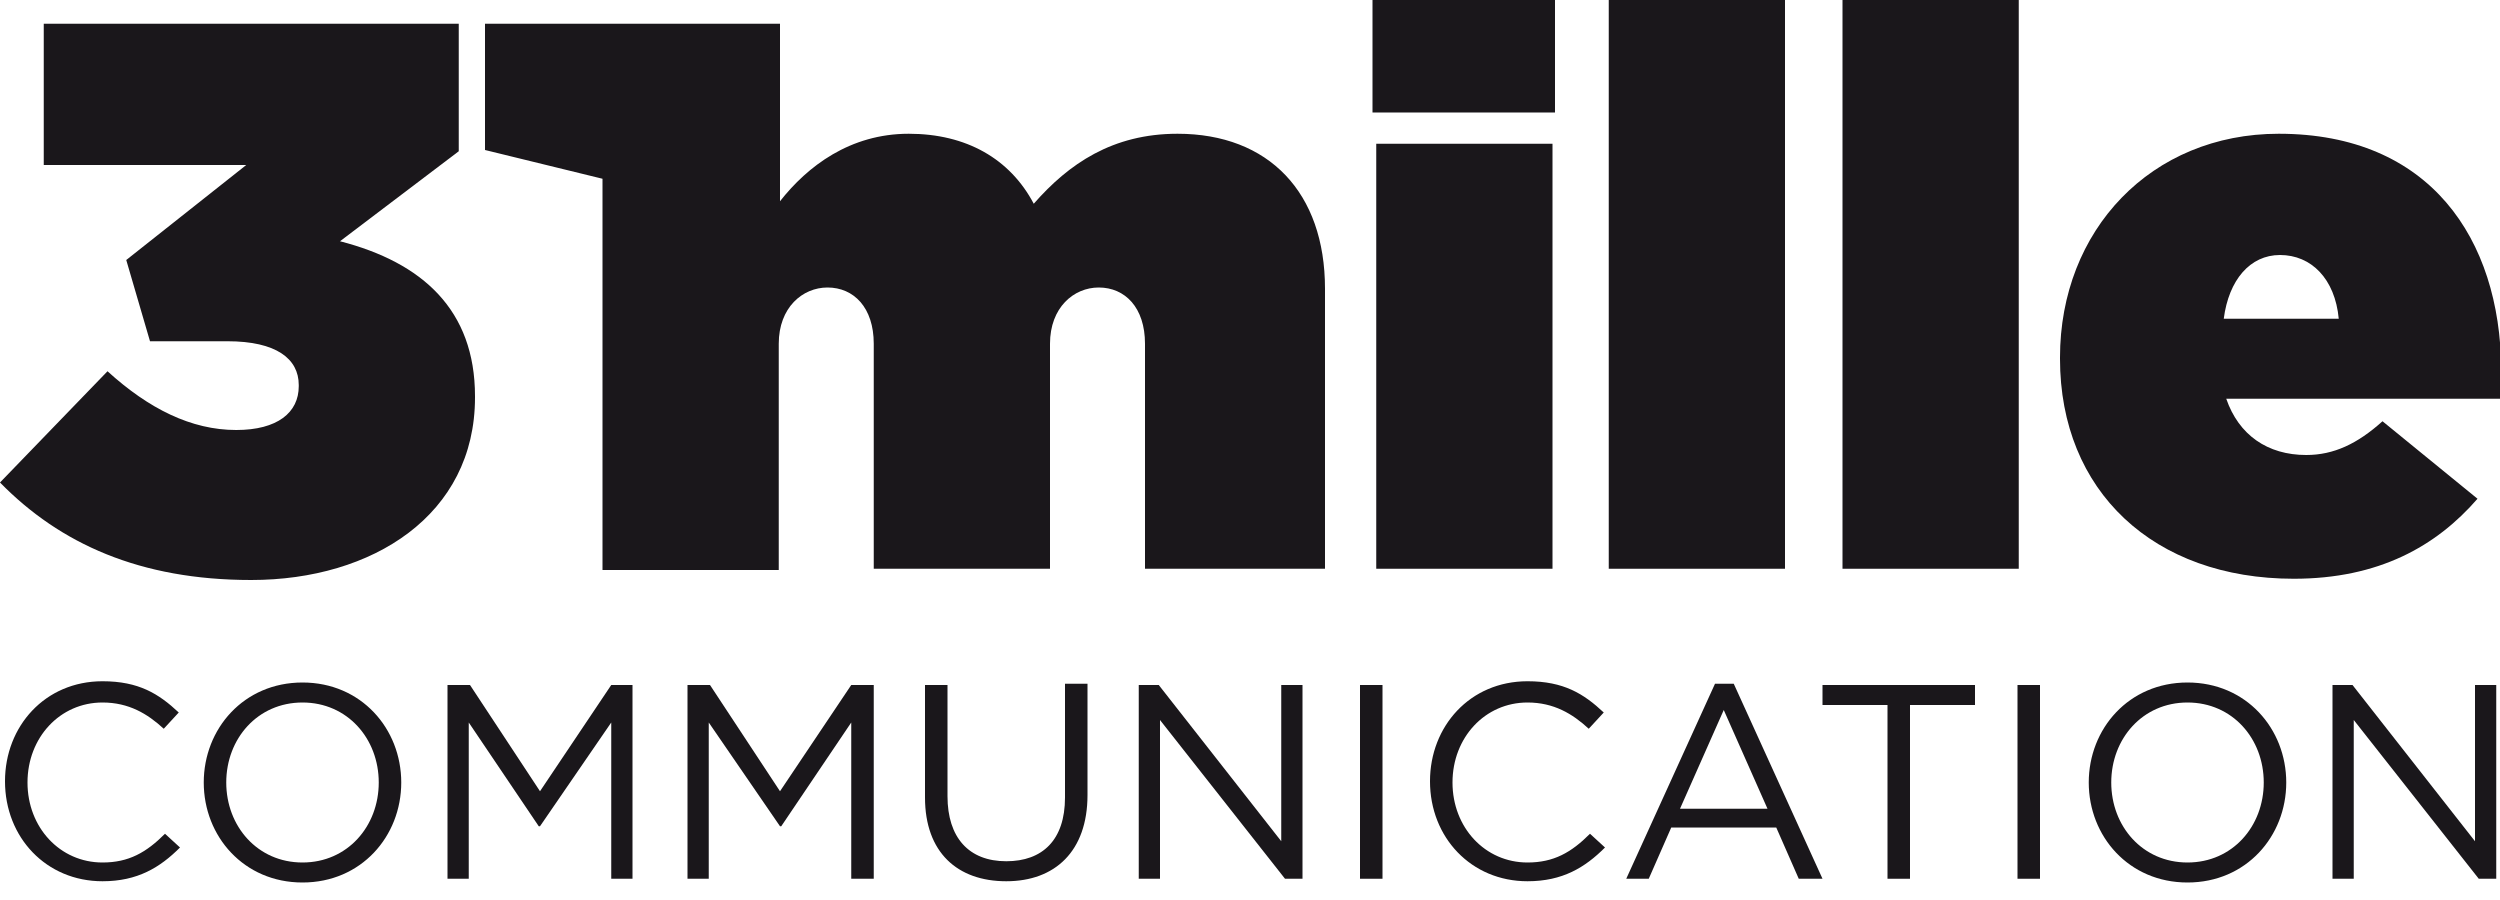
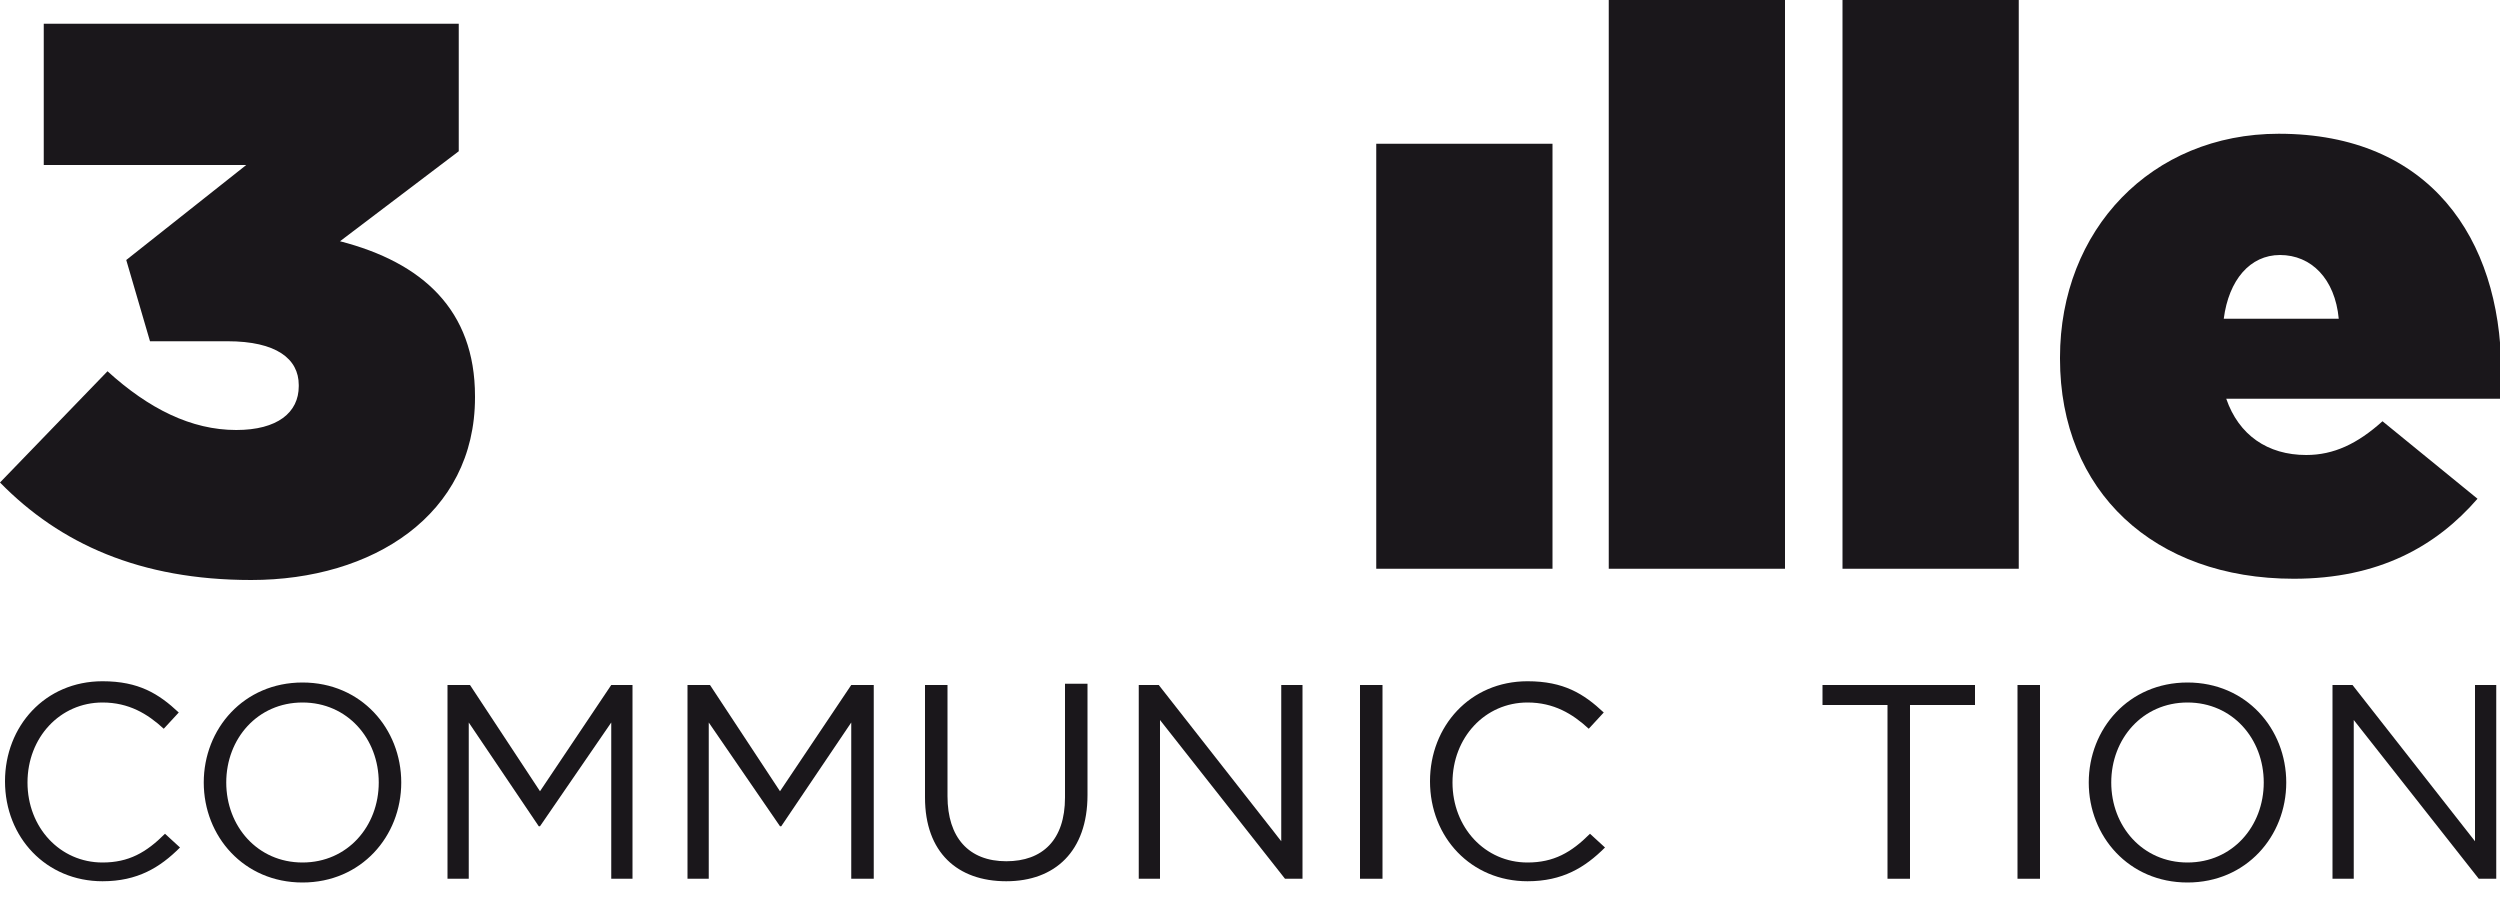
<svg xmlns="http://www.w3.org/2000/svg" version="1.1" id="Calque_1" x="0px" y="0px" viewBox="0 0 200 72" style="enable-background:new 0 0 200 72;" xml:space="preserve" width="150" height="54">
  <style type="text/css">
	.st0{fill:#1A171B;}
</style>
  <g>
-     <rect x="109.8" class="st0" width="14.6" height="9" />
    <rect x="110.1" y="11.5" class="st0" width="14.1" height="34" />
    <rect x="128.7" class="st0" width="14.1" height="45.5" />
    <rect x="147.4" class="st0" width="14.1" height="45.5" />
-     <path class="st0" d="M94.2,10.7c-5.2,0-8.7,2.4-11.5,5.6c-1.9-3.6-5.4-5.6-10-5.6c-4.7,0-8.1,2.6-10.3,5.4V1.9H38.8V12l9.4,2.3   v31.2v0.1h14.1v-0.1V27.5c0-2.9,1.9-4.5,3.9-4.5c2.1,0,3.7,1.6,3.7,4.5v18h14.1v-18c0-2.9,1.9-4.5,3.9-4.5c2.1,0,3.7,1.6,3.7,4.5   v18H106V23.1C106,15.4,101.5,10.7,94.2,10.7z" />
    <path class="st0" d="M38,31.7c0-6.9-4.2-10.7-10.8-12.4l9.5-7.2V1.9H3.5v11.3h16.2l-9.6,7.6l1.9,6.5h6.2c3.9,0,5.7,1.4,5.7,3.5v0.1   c0,2.1-1.7,3.5-5,3.5c-3.6,0-7-1.7-10.3-4.7L0,38.6c4.8,4.9,11.2,7.8,20.1,7.8c9.7,0,17.9-5.2,17.9-14.6V31.7z" />
    <path class="st0" d="M182.3,10.7c-10.2,0-17.5,7.7-17.5,17.9v0.1c0,10.6,7.5,17.6,18.7,17.6c6.8,0,11.4-2.6,14.7-6.4l-7.6-6.2   c-2,1.8-3.9,2.7-6.1,2.7c-3.1,0-5.4-1.6-6.4-4.5h21.9c0.1-0.7,0.1-1.6,0.1-2.4C200,19.1,194.4,10.7,182.3,10.7z M177.9,25.5   c0.4-3.1,2.1-5.1,4.5-5.1c2.5,0,4.4,1.9,4.7,5.1H177.9z" />
    <path class="st0" d="M8.2,69c-3.4,0-6-2.8-6-6.4v0c0-3.6,2.6-6.4,6-6.4c2.1,0,3.6,0.9,4.9,2.1l1.2-1.3c-1.6-1.5-3.2-2.5-6.1-2.5   c-4.6,0-7.8,3.6-7.8,8v0c0,4.5,3.3,8,7.8,8c2.8,0,4.6-1.1,6.2-2.7l-1.2-1.1C11.7,68.2,10.3,69,8.2,69z" />
    <path class="st0" d="M24.2,54.6c-4.7,0-7.9,3.7-7.9,8v0c0,4.3,3.2,8,7.9,8c4.7,0,7.9-3.7,7.9-8v0C32.1,58.3,28.9,54.6,24.2,54.6z    M30.3,62.6c0,3.5-2.5,6.4-6.1,6.4s-6.1-2.9-6.1-6.4v0c0-3.5,2.5-6.4,6.1-6.4S30.3,59.1,30.3,62.6L30.3,62.6z" />
    <polygon class="st0" points="43.2,63.3 37.6,54.8 35.8,54.8 35.8,70.3 37.5,70.3 37.5,57.8 43.1,66.1 43.2,66.1 48.9,57.8    48.9,70.3 50.6,70.3 50.6,54.8 48.9,54.8  " />
    <polygon class="st0" points="62.4,63.3 56.8,54.8 55,54.8 55,70.3 56.7,70.3 56.7,57.8 62.4,66.1 62.5,66.1 68.1,57.8 68.1,70.3    69.9,70.3 69.9,54.8 68.1,54.8  " />
    <path class="st0" d="M85.2,63.8c0,3.4-1.8,5.1-4.7,5.1c-3,0-4.7-1.9-4.7-5.2v-8.9H74v9c0,4.4,2.6,6.7,6.5,6.7   c3.9,0,6.5-2.4,6.5-6.9v-8.9h-1.8V63.8z" />
    <polygon class="st0" points="102.5,67.3 92.7,54.8 91.1,54.8 91.1,70.3 92.8,70.3 92.8,57.6 102.8,70.3 104.2,70.3 104.2,54.8    102.5,54.8  " />
    <rect x="108.8" y="54.8" class="st0" width="1.8" height="15.5" />
    <path class="st0" d="M122.2,69c-3.4,0-6-2.8-6-6.4v0c0-3.6,2.6-6.4,6-6.4c2.1,0,3.6,0.9,4.9,2.1l1.2-1.3c-1.6-1.5-3.2-2.5-6.1-2.5   c-4.6,0-7.8,3.6-7.8,8v0c0,4.5,3.3,8,7.8,8c2.8,0,4.6-1.1,6.2-2.7l-1.2-1.1C125.7,68.2,124.3,69,122.2,69z" />
-     <path class="st0" d="M137.2,54.7l-7.1,15.6h1.8l1.8-4.1h8.4l1.8,4.1h1.9l-7.1-15.6H137.2z M134.4,64.7l3.5-7.9l3.5,7.9H134.4z" />
    <polygon class="st0" points="145.8,56.4 151,56.4 151,70.3 152.8,70.3 152.8,56.4 158,56.4 158,54.8 145.8,54.8  " />
    <rect x="161.4" y="54.8" class="st0" width="1.8" height="15.5" />
    <path class="st0" d="M175,54.6c-4.7,0-7.9,3.7-7.9,8v0c0,4.3,3.2,8,7.9,8s7.9-3.7,7.9-8v0C182.9,58.3,179.7,54.6,175,54.6z    M181.1,62.6c0,3.5-2.5,6.4-6.1,6.4s-6.1-2.9-6.1-6.4v0c0-3.5,2.5-6.4,6.1-6.4S181.1,59.1,181.1,62.6L181.1,62.6z" />
    <polygon class="st0" points="198,67.3 188.2,54.8 186.6,54.8 186.6,70.3 188.3,70.3 188.3,57.6 198.3,70.3 199.7,70.3 199.7,54.8    198,54.8  " />
  </g>
</svg>